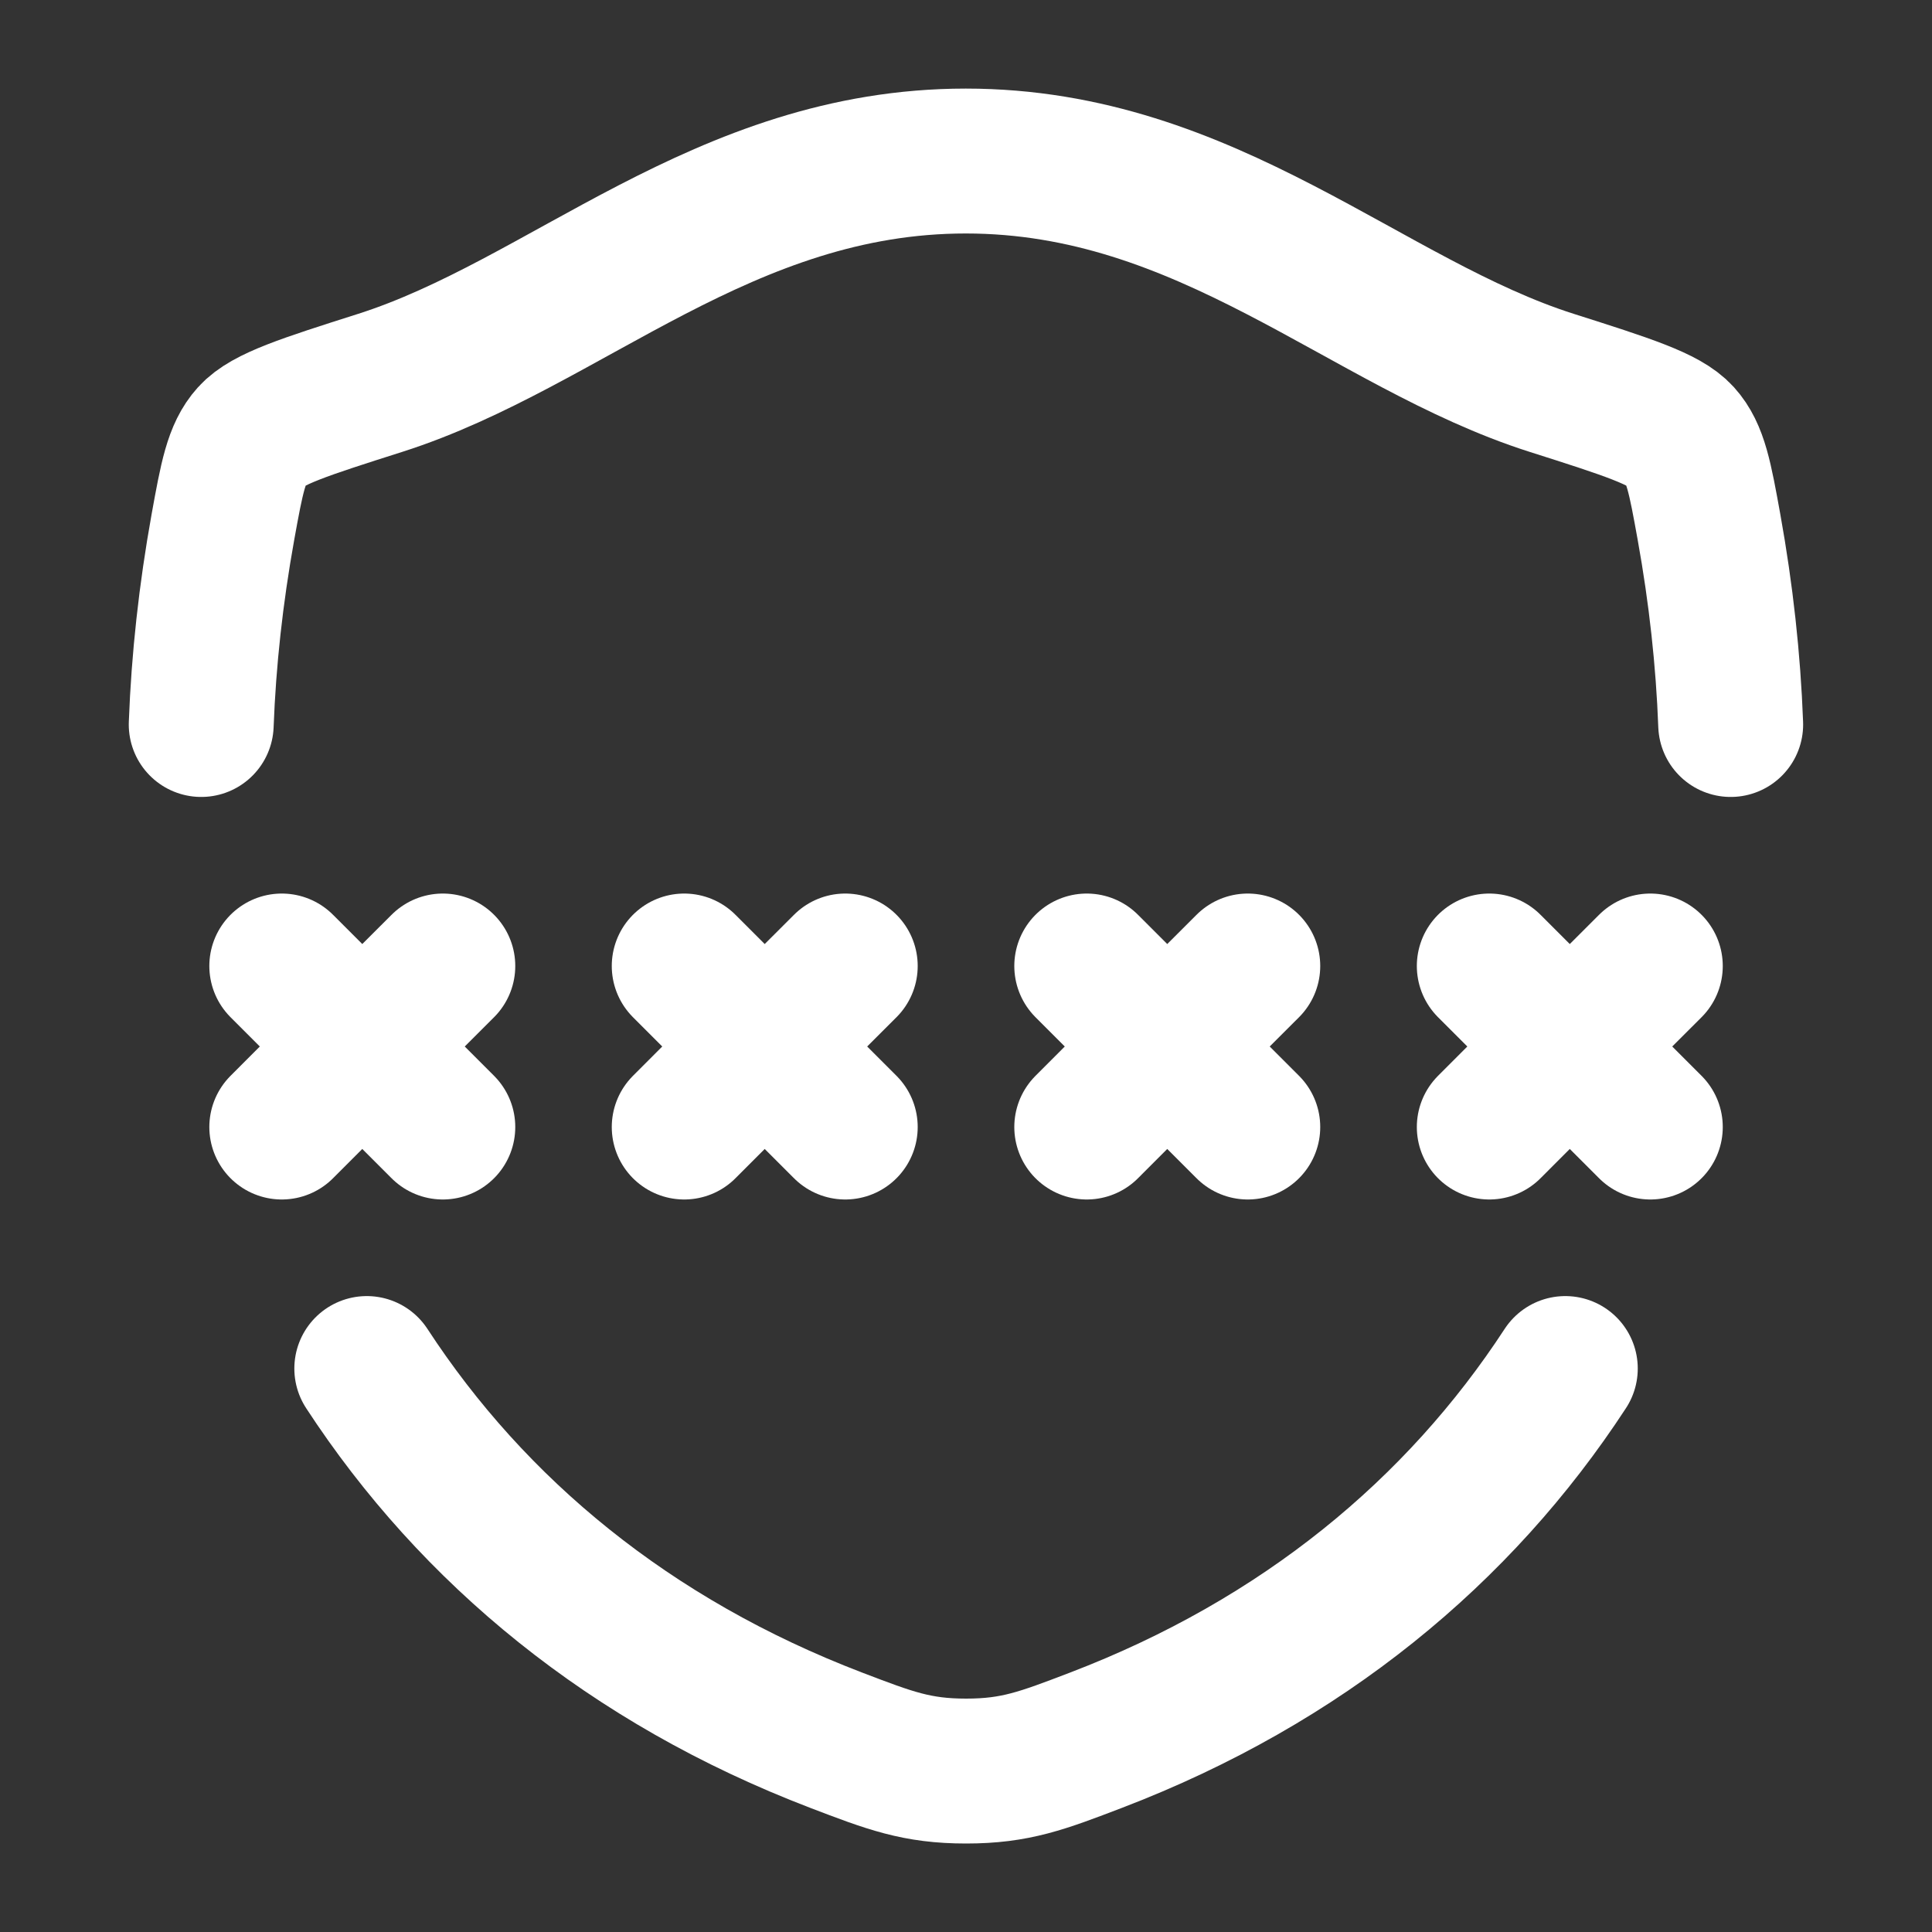
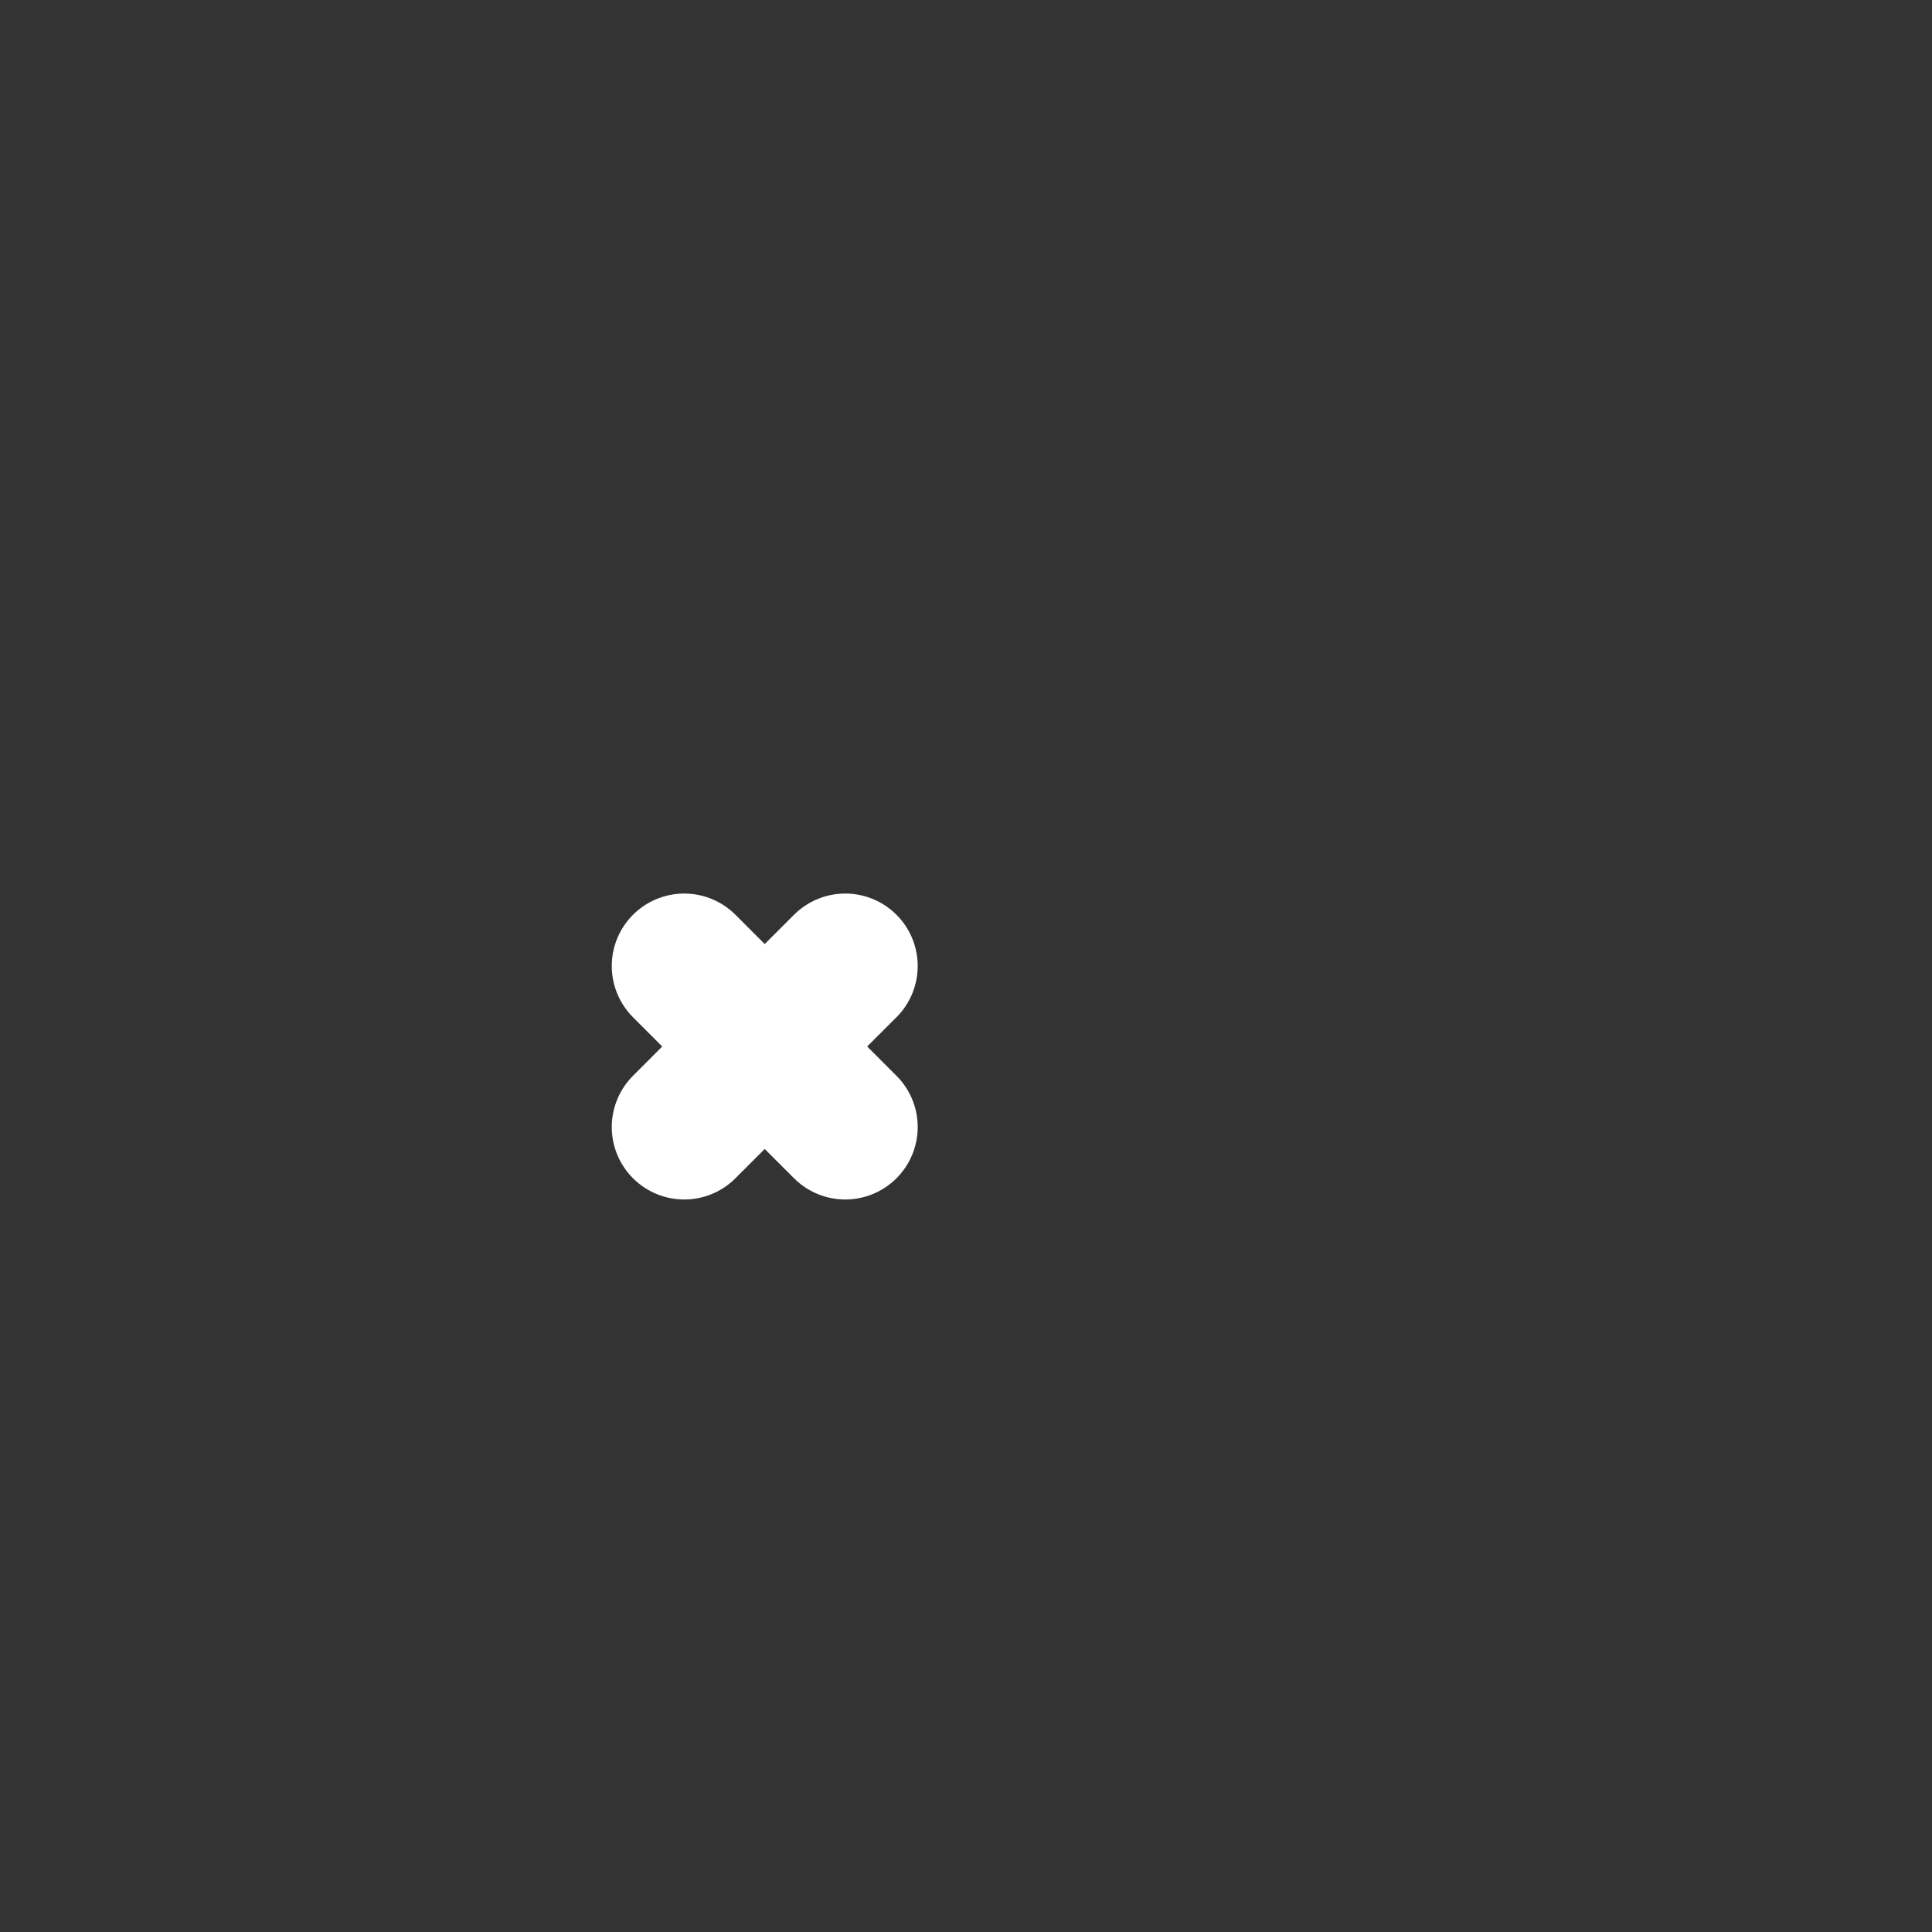
<svg xmlns="http://www.w3.org/2000/svg" width="20" height="20" viewBox="0 0 20 20" fill="none">
  <rect x="0" y="0" width="20" height="20" fill="#333333" stroke="none" />
-   <path d="M2.083 7.5C2.108 6.83 2.183 6.148 2.307 5.459C2.4 4.945 2.447 4.688 2.605 4.513C2.763 4.337 3.154 4.212 3.937 3.963C5.861 3.349 7.489 1.667 9.998 1.667C12.508 1.667 14.137 3.35 16.062 3.963C16.845 4.212 17.236 4.337 17.394 4.512C17.553 4.688 17.599 4.945 17.692 5.459C17.816 6.148 17.891 6.83 17.916 7.5M16.204 14.167C15.104 15.852 13.481 17.198 11.345 18.015C10.79 18.227 10.512 18.334 10.001 18.334C9.49 18.334 9.212 18.227 8.657 18.015C6.521 17.198 4.897 15.852 3.797 14.167" stroke="white" stroke-width="1.5" stroke-linecap="round" stroke-linejoin="round" />
  <path d="M7.083 10L7.916 10.833M7.916 10.833L8.75 11.667M7.916 10.833L8.75 10M7.916 10.833L7.083 11.667" stroke="white" stroke-width="1.5" stroke-linecap="round" />
-   <path d="M2.917 10L3.75 10.833M3.75 10.833L4.584 11.667M3.75 10.833L4.584 10M3.75 10.833L2.917 11.667" stroke="white" stroke-width="1.5" stroke-linecap="round" />
-   <path d="M11.25 10L12.083 10.833M12.083 10.833L12.917 11.667M12.083 10.833L12.917 10M12.083 10.833L11.25 11.667" stroke="white" stroke-width="1.5" stroke-linecap="round" />
-   <path d="M15.417 10L16.25 10.833M16.25 10.833L17.084 11.667M16.25 10.833L17.084 10M16.25 10.833L15.417 11.667" stroke="white" stroke-width="1.5" stroke-linecap="round" />
</svg>